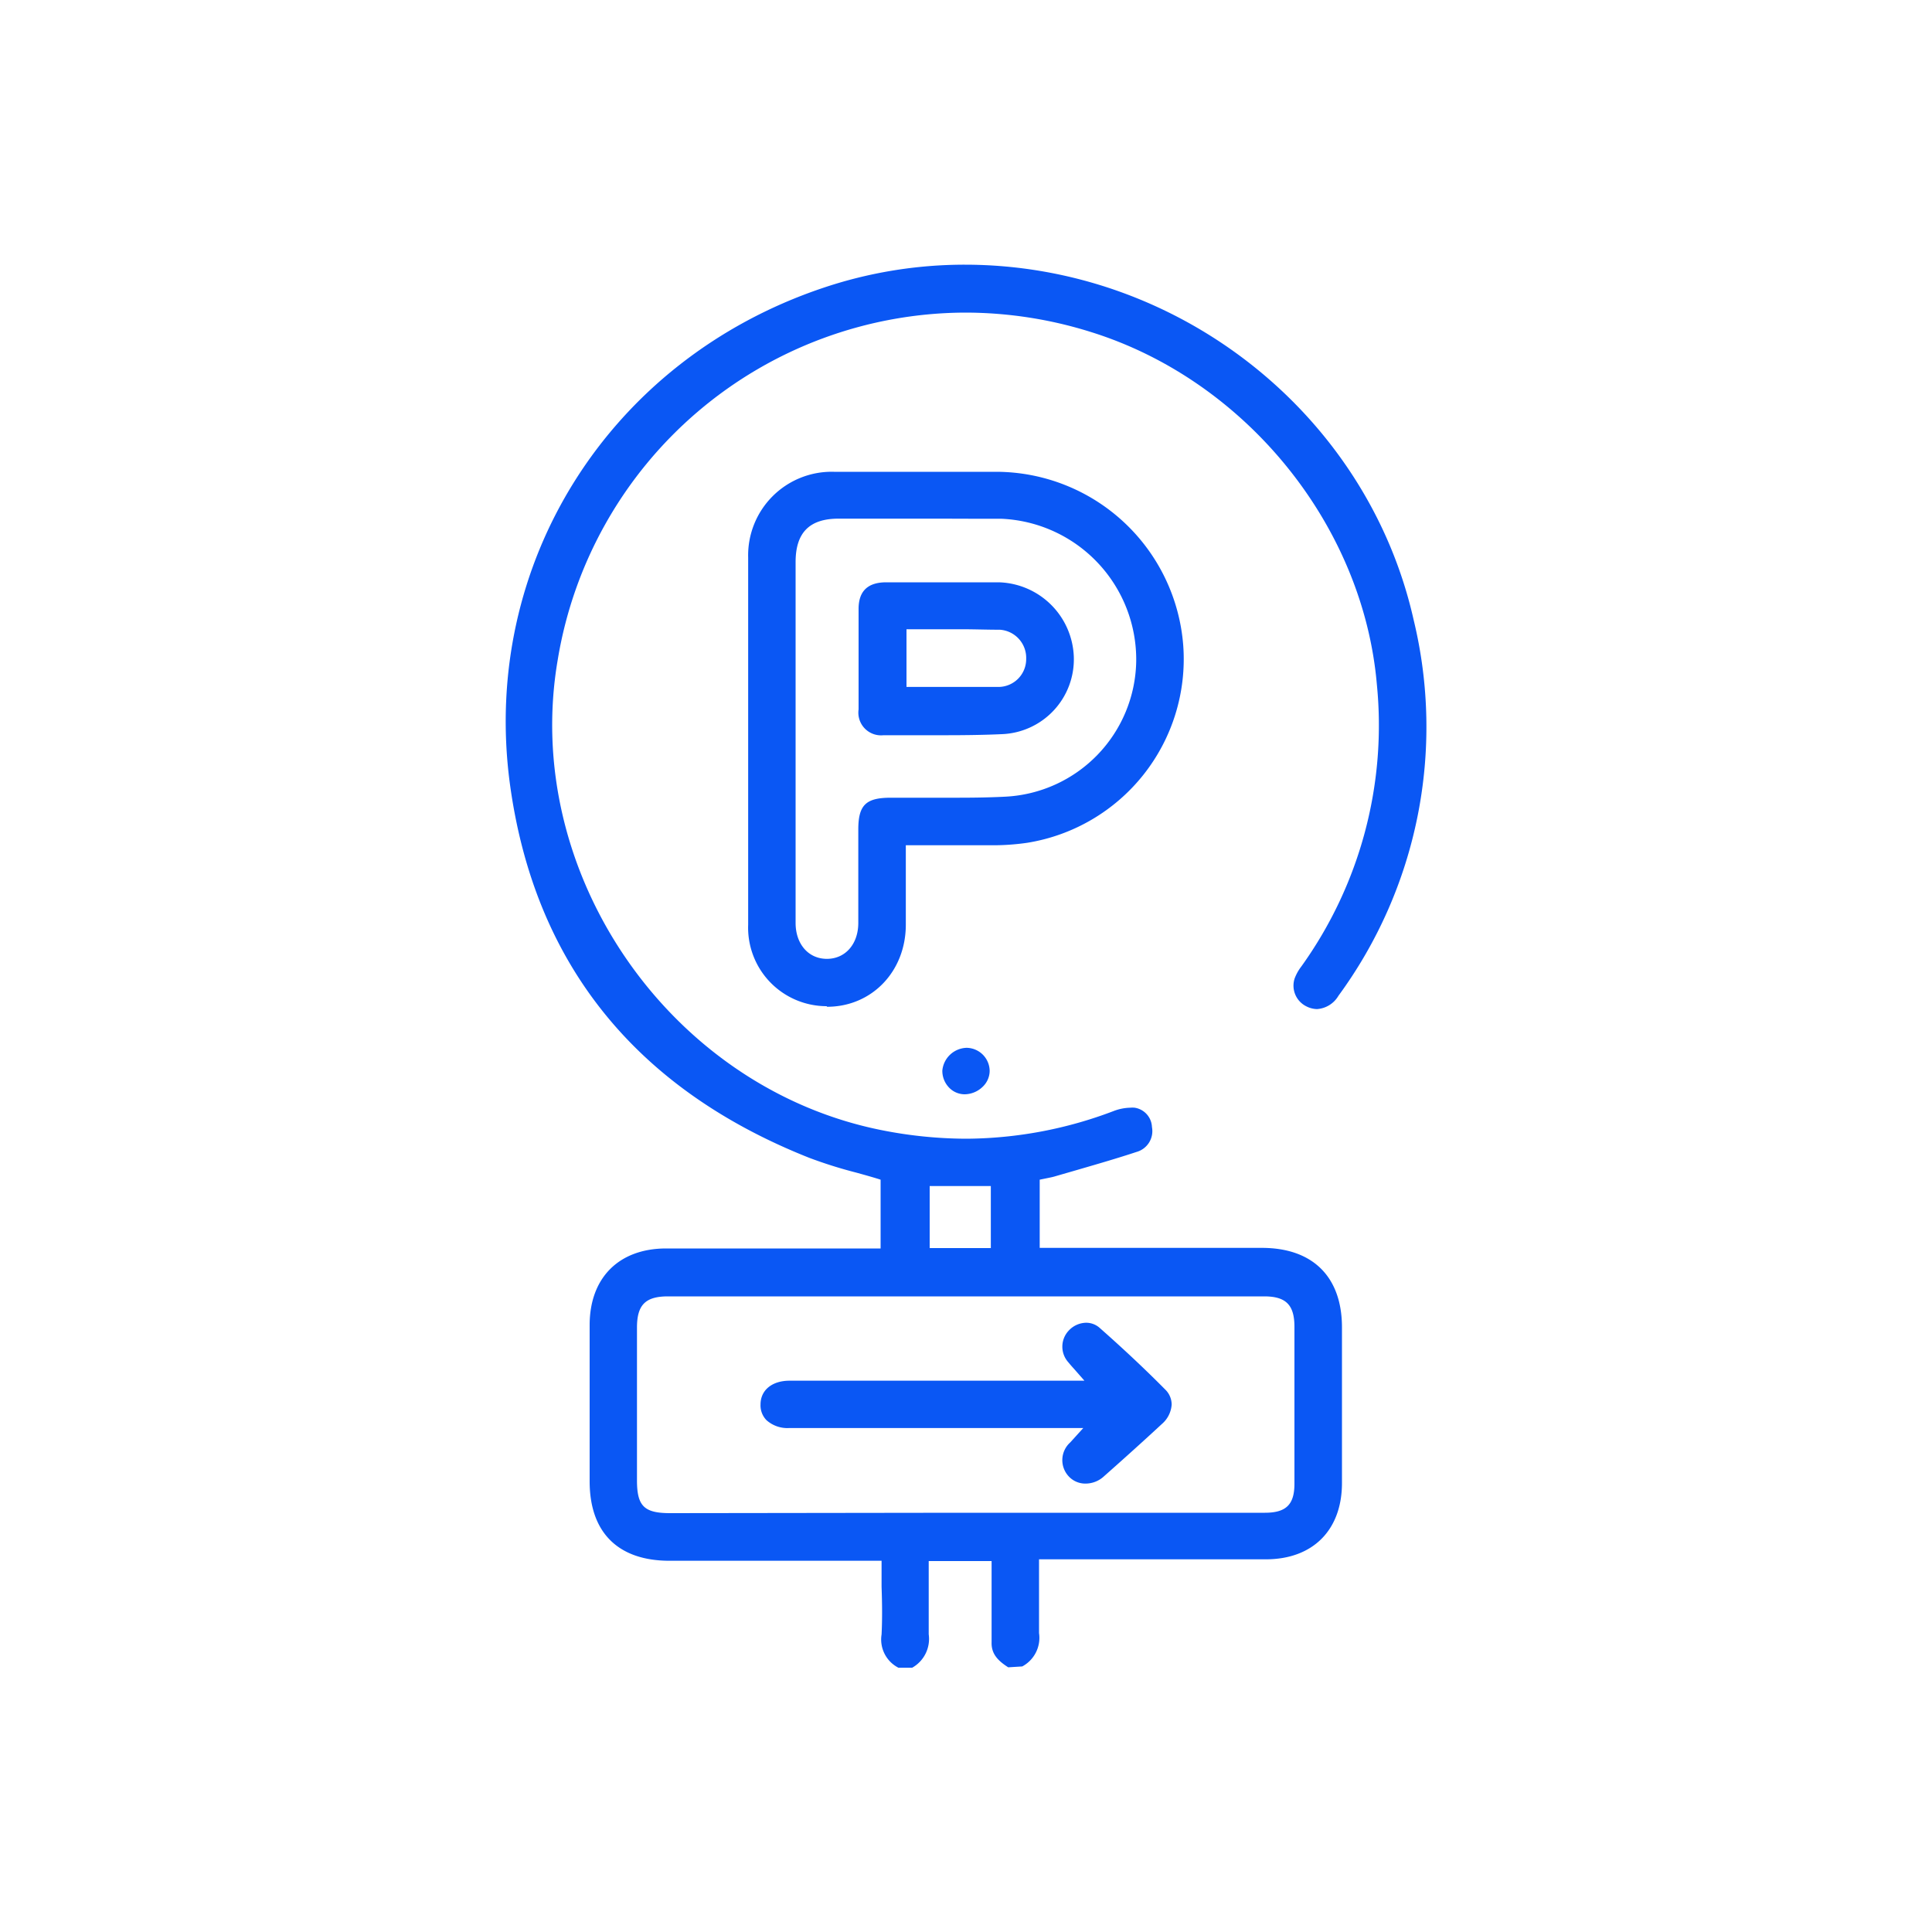
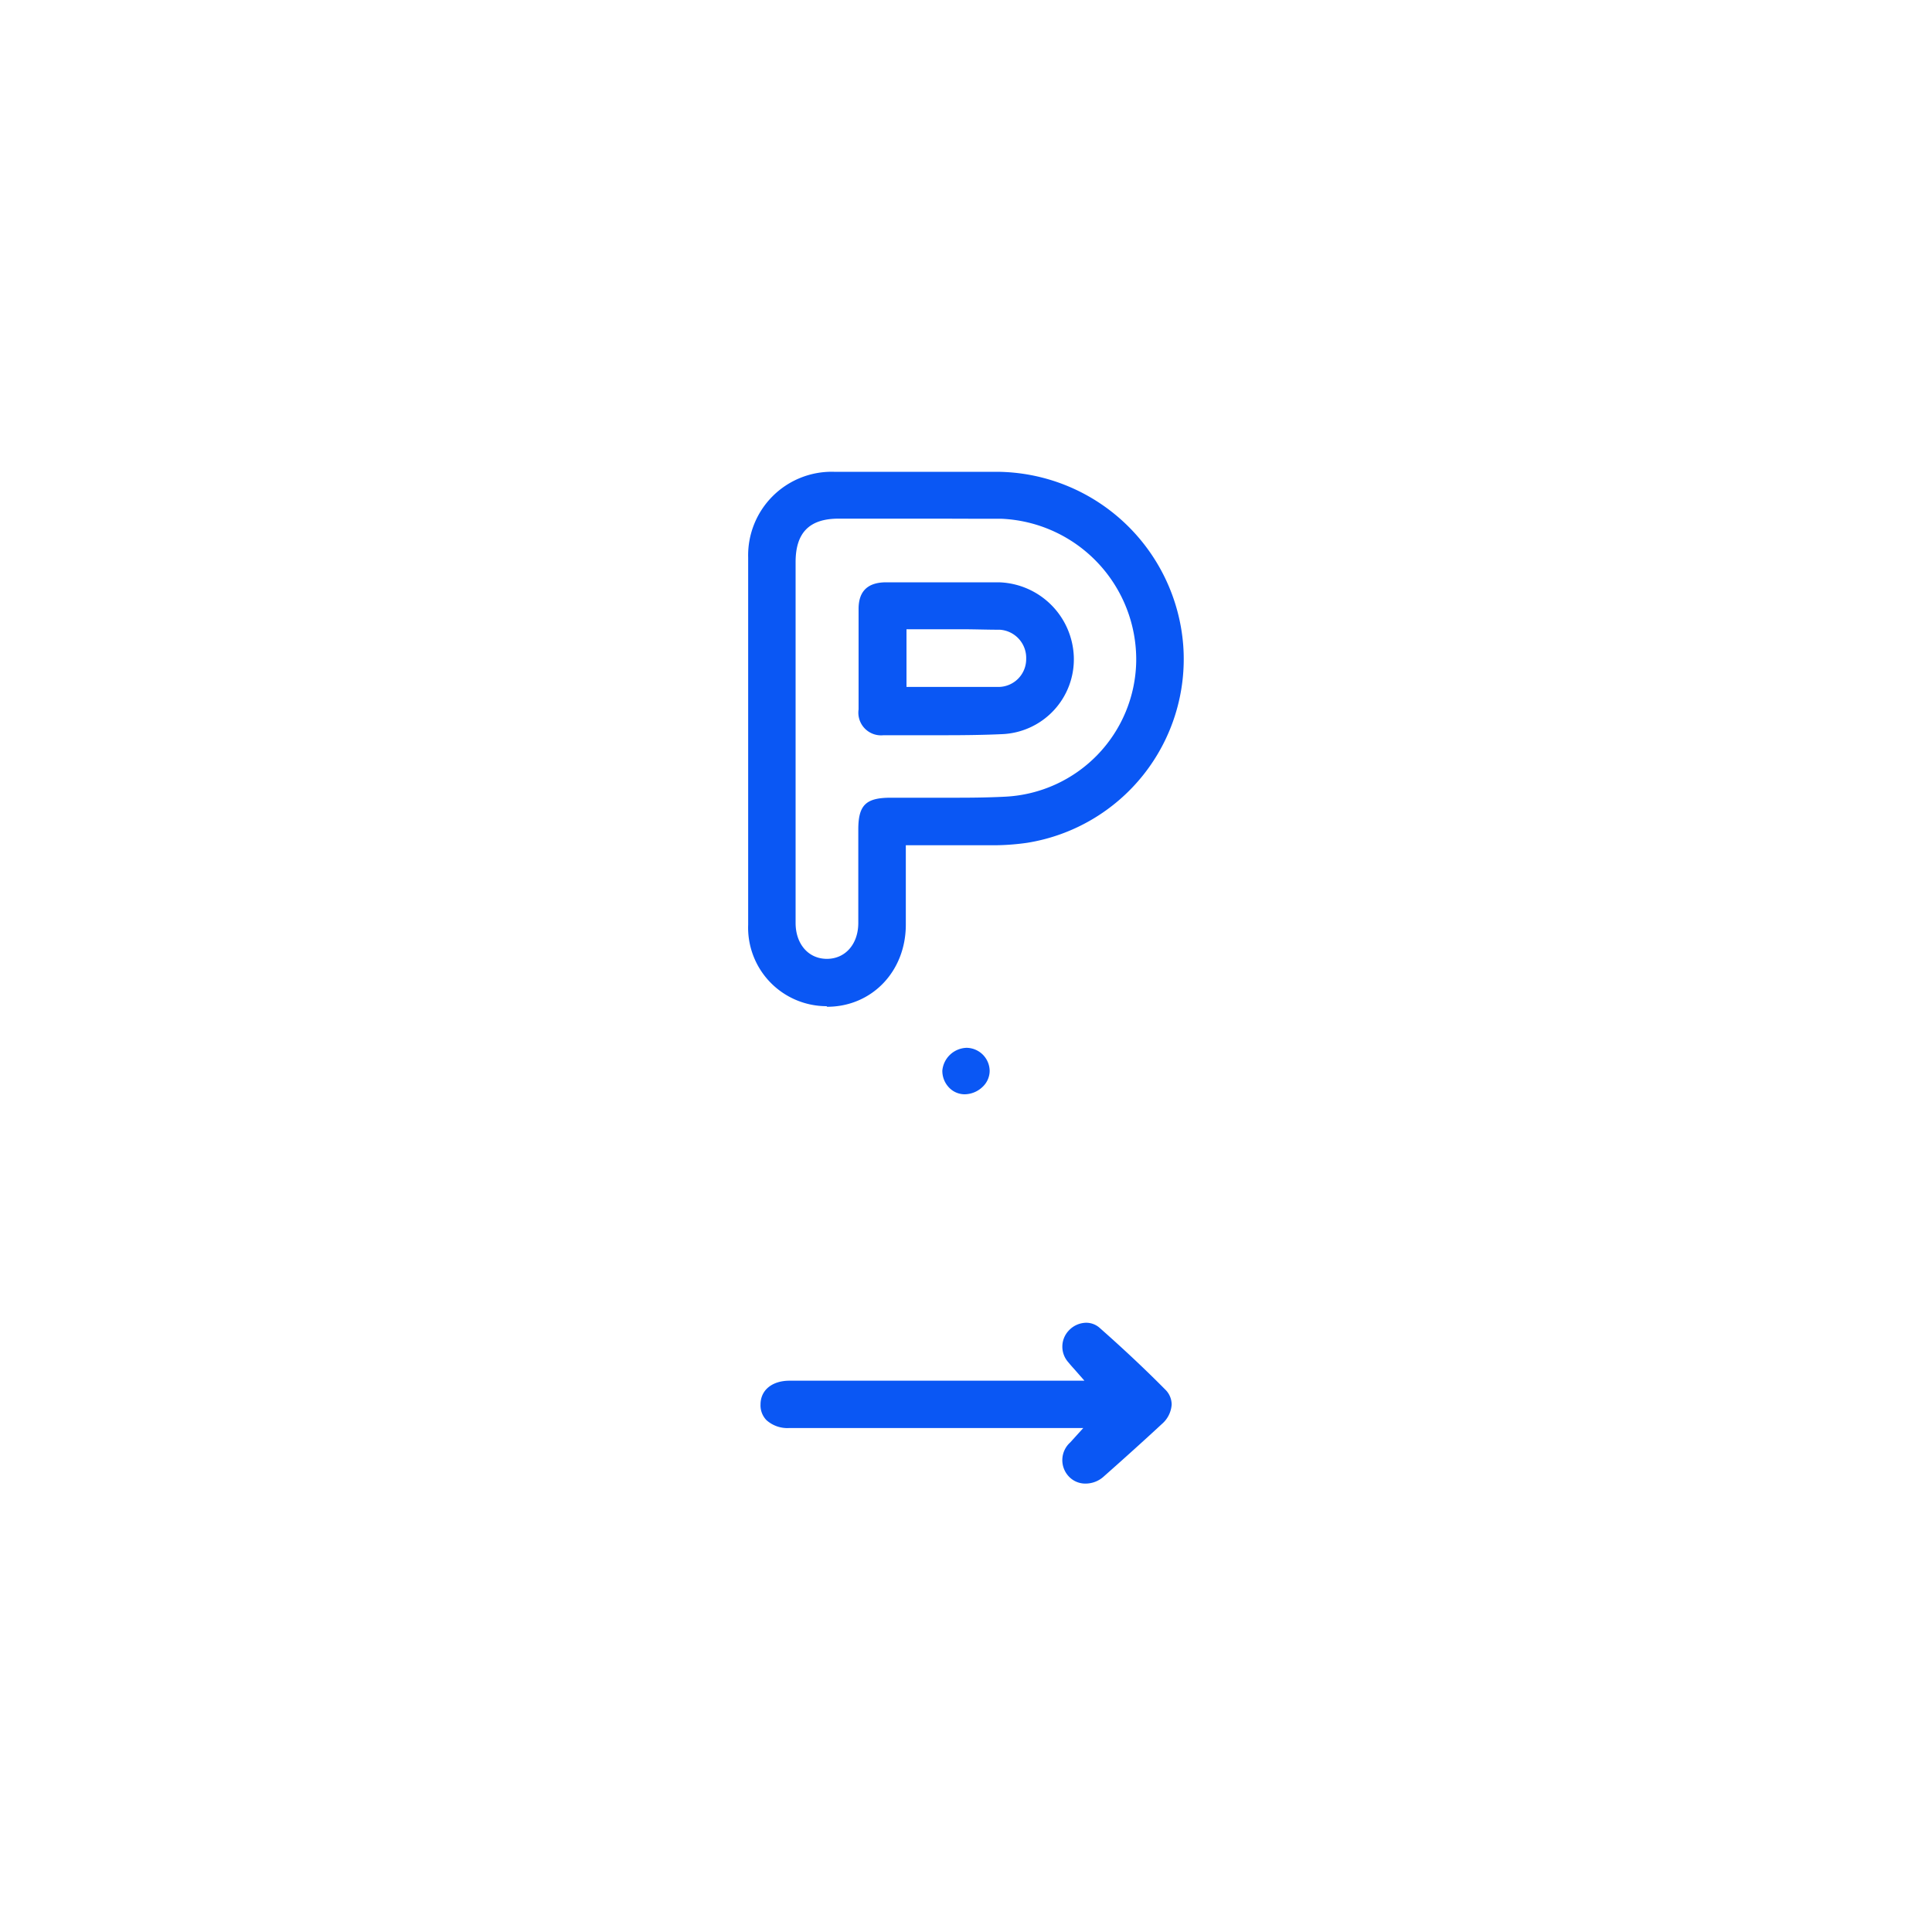
<svg xmlns="http://www.w3.org/2000/svg" id="Livello_1" data-name="Livello 1" viewBox="0 0 200 200">
  <defs>
    <style>.cls-1{fill:#0a57f4;}</style>
  </defs>
-   <path class="cls-1" d="M104.37,172.6c-1.06-.68-1.76-1.39-1.72-2.59,0-.55,0-1.1,0-1.64V161.6H96.14v.4c0,.73,0,1.46,0,2.18,0,1.7,0,3.32,0,5a3.42,3.42,0,0,1-1.71,3.46H93a3.28,3.28,0,0,1-1.74-3.44c.08-1.62.06-3.23,0-4.94,0-.75,0-1.51,0-2.29v-.4H69.31c-5.33,0-8.27-2.93-8.27-8.22V149c0-3.94,0-7.89,0-11.83,0-4.87,3-7.91,7.88-7.93l7.48,0,14.76,0v-7.12l-.28-.09c-.75-.23-1.51-.44-2.27-.65a46.56,46.56,0,0,1-4.83-1.52c-18.06-7.16-28.49-20.2-31-38.75C49.75,58.4,63,37.3,85.12,29.83A45.94,45.94,0,0,1,99.87,27.4c22.13,0,41.68,15.47,46.47,36.77a47.08,47.08,0,0,1-7.79,38.92,2.78,2.78,0,0,1-2.21,1.37,2.53,2.53,0,0,1-1.1-.28,2.39,2.39,0,0,1-1.22-2.89,4.85,4.85,0,0,1,.7-1.25,42.82,42.82,0,0,0,7.81-29.21c-1.43-16.49-13.61-31.49-29.63-36.47a43.45,43.45,0,0,0-13-2A42.9,42.9,0,0,0,57.74,68.28C53.94,90.34,69.31,112.63,91.3,117a45.34,45.34,0,0,0,8.76.88A43.45,43.45,0,0,0,115.32,115a5.09,5.09,0,0,1,1.67-.33,2.42,2.42,0,0,1,.47,0,2.11,2.11,0,0,1,1.79,2,2.24,2.24,0,0,1-1.6,2.58c-2.06.68-4.18,1.29-6.24,1.89l-2.18.63c-.26.08-.53.13-.82.19l-.78.16v7.06h23c5.27,0,8.29,3,8.29,8.23s0,10.74,0,16.11c0,4.86-3,7.89-7.86,7.9H107.56v.4c0,.75,0,1.49,0,2.23,0,1.72,0,3.34,0,5a3.36,3.36,0,0,1-1.74,3.46Zm-4.76-16h31.33c2.2,0,3.06-.85,3.06-3q0-8.13,0-16.25c0-2.27-.88-3.15-3.14-3.15H69.16c-2.34,0-3.22.87-3.22,3.23,0,5.27,0,10.54,0,15.82,0,2.66.74,3.39,3.43,3.39ZM96.24,129.2h6.33v-6.42H96.24Z" />
  <path class="cls-1" d="M85.57,104.16a8.13,8.13,0,0,1-8.12-8.44c0-13.57,0-26,0-38a8.65,8.65,0,0,1,8.88-8.88q4.29,0,8.58,0,4.11,0,8.22,0a19.46,19.46,0,0,1,19.36,18,19.26,19.26,0,0,1-16.18,20.41,24.79,24.79,0,0,1-3.86.25h-.62l-3.06,0h-5v3c0,1.79,0,3.51,0,5.22,0,4.85-3.53,8.5-8.15,8.5ZM96.36,53.69H91.44l-4.63,0c-3,0-4.45,1.43-4.45,4.5q0,6.62,0,13.23V81.9q0,6.81,0,13.64c0,2.19,1.33,3.72,3.24,3.72s3.24-1.53,3.25-3.69c0-2.43,0-4.87,0-7.3V85.88c0-2.51.76-3.28,3.26-3.3H93.2l5.18,0c1.56,0,3.63,0,5.72-.11a14.27,14.27,0,0,0,13.52-14,14.59,14.59,0,0,0-14-14.77C101.5,53.71,99.19,53.69,96.36,53.69Z" />
  <path class="cls-1" d="M99.86,113.28a2.24,2.24,0,0,1-1.6-.68,2.49,2.49,0,0,1-.71-1.77,2.6,2.6,0,0,1,2.51-2.36h0a2.42,2.42,0,0,1,2.39,2.39,2.29,2.29,0,0,1-.68,1.6,2.73,2.73,0,0,1-1.89.82Z" />
  <path class="cls-1" d="M112.34,153.58a2.32,2.32,0,0,1-1.69-.73,2.46,2.46,0,0,1,.14-3.53l1.35-1.49H81.69a3.24,3.24,0,0,1-2.35-.82,2.19,2.19,0,0,1-.61-1.62c0-1.49,1.2-2.46,3-2.46h30.53l-1-1.14c-.25-.28-.47-.52-.66-.76a2.42,2.42,0,0,1,0-3.25,2.52,2.52,0,0,1,1.83-.85,2.11,2.11,0,0,1,1.45.57c2.48,2.19,4.68,4.26,6.73,6.33a2.18,2.18,0,0,1,.68,1.57,2.9,2.9,0,0,1-1,2c-1.9,1.76-3.92,3.58-6,5.42A2.8,2.8,0,0,1,112.34,153.58Z" />
  <path class="cls-1" d="M97.77,76.11c-1.91,0-3.81,0-5.72,0h-.59a2.35,2.35,0,0,1-2.58-2.67c0-3.34,0-6.84,0-10.4,0-1.83.93-2.74,2.81-2.76h6l3.56,0,2.13,0a8,8,0,0,1,7.78,7.69A7.75,7.75,0,0,1,103.69,76C101.93,76.08,100,76.11,97.77,76.11Zm-3.93-5,5.8,0c1.27,0,2.54,0,3.81,0a2.88,2.88,0,0,0,2.78-2.92,2.92,2.92,0,0,0-2.72-3c-1.3,0-2.61-.05-3.91-.05H93.84Z" />
</svg>